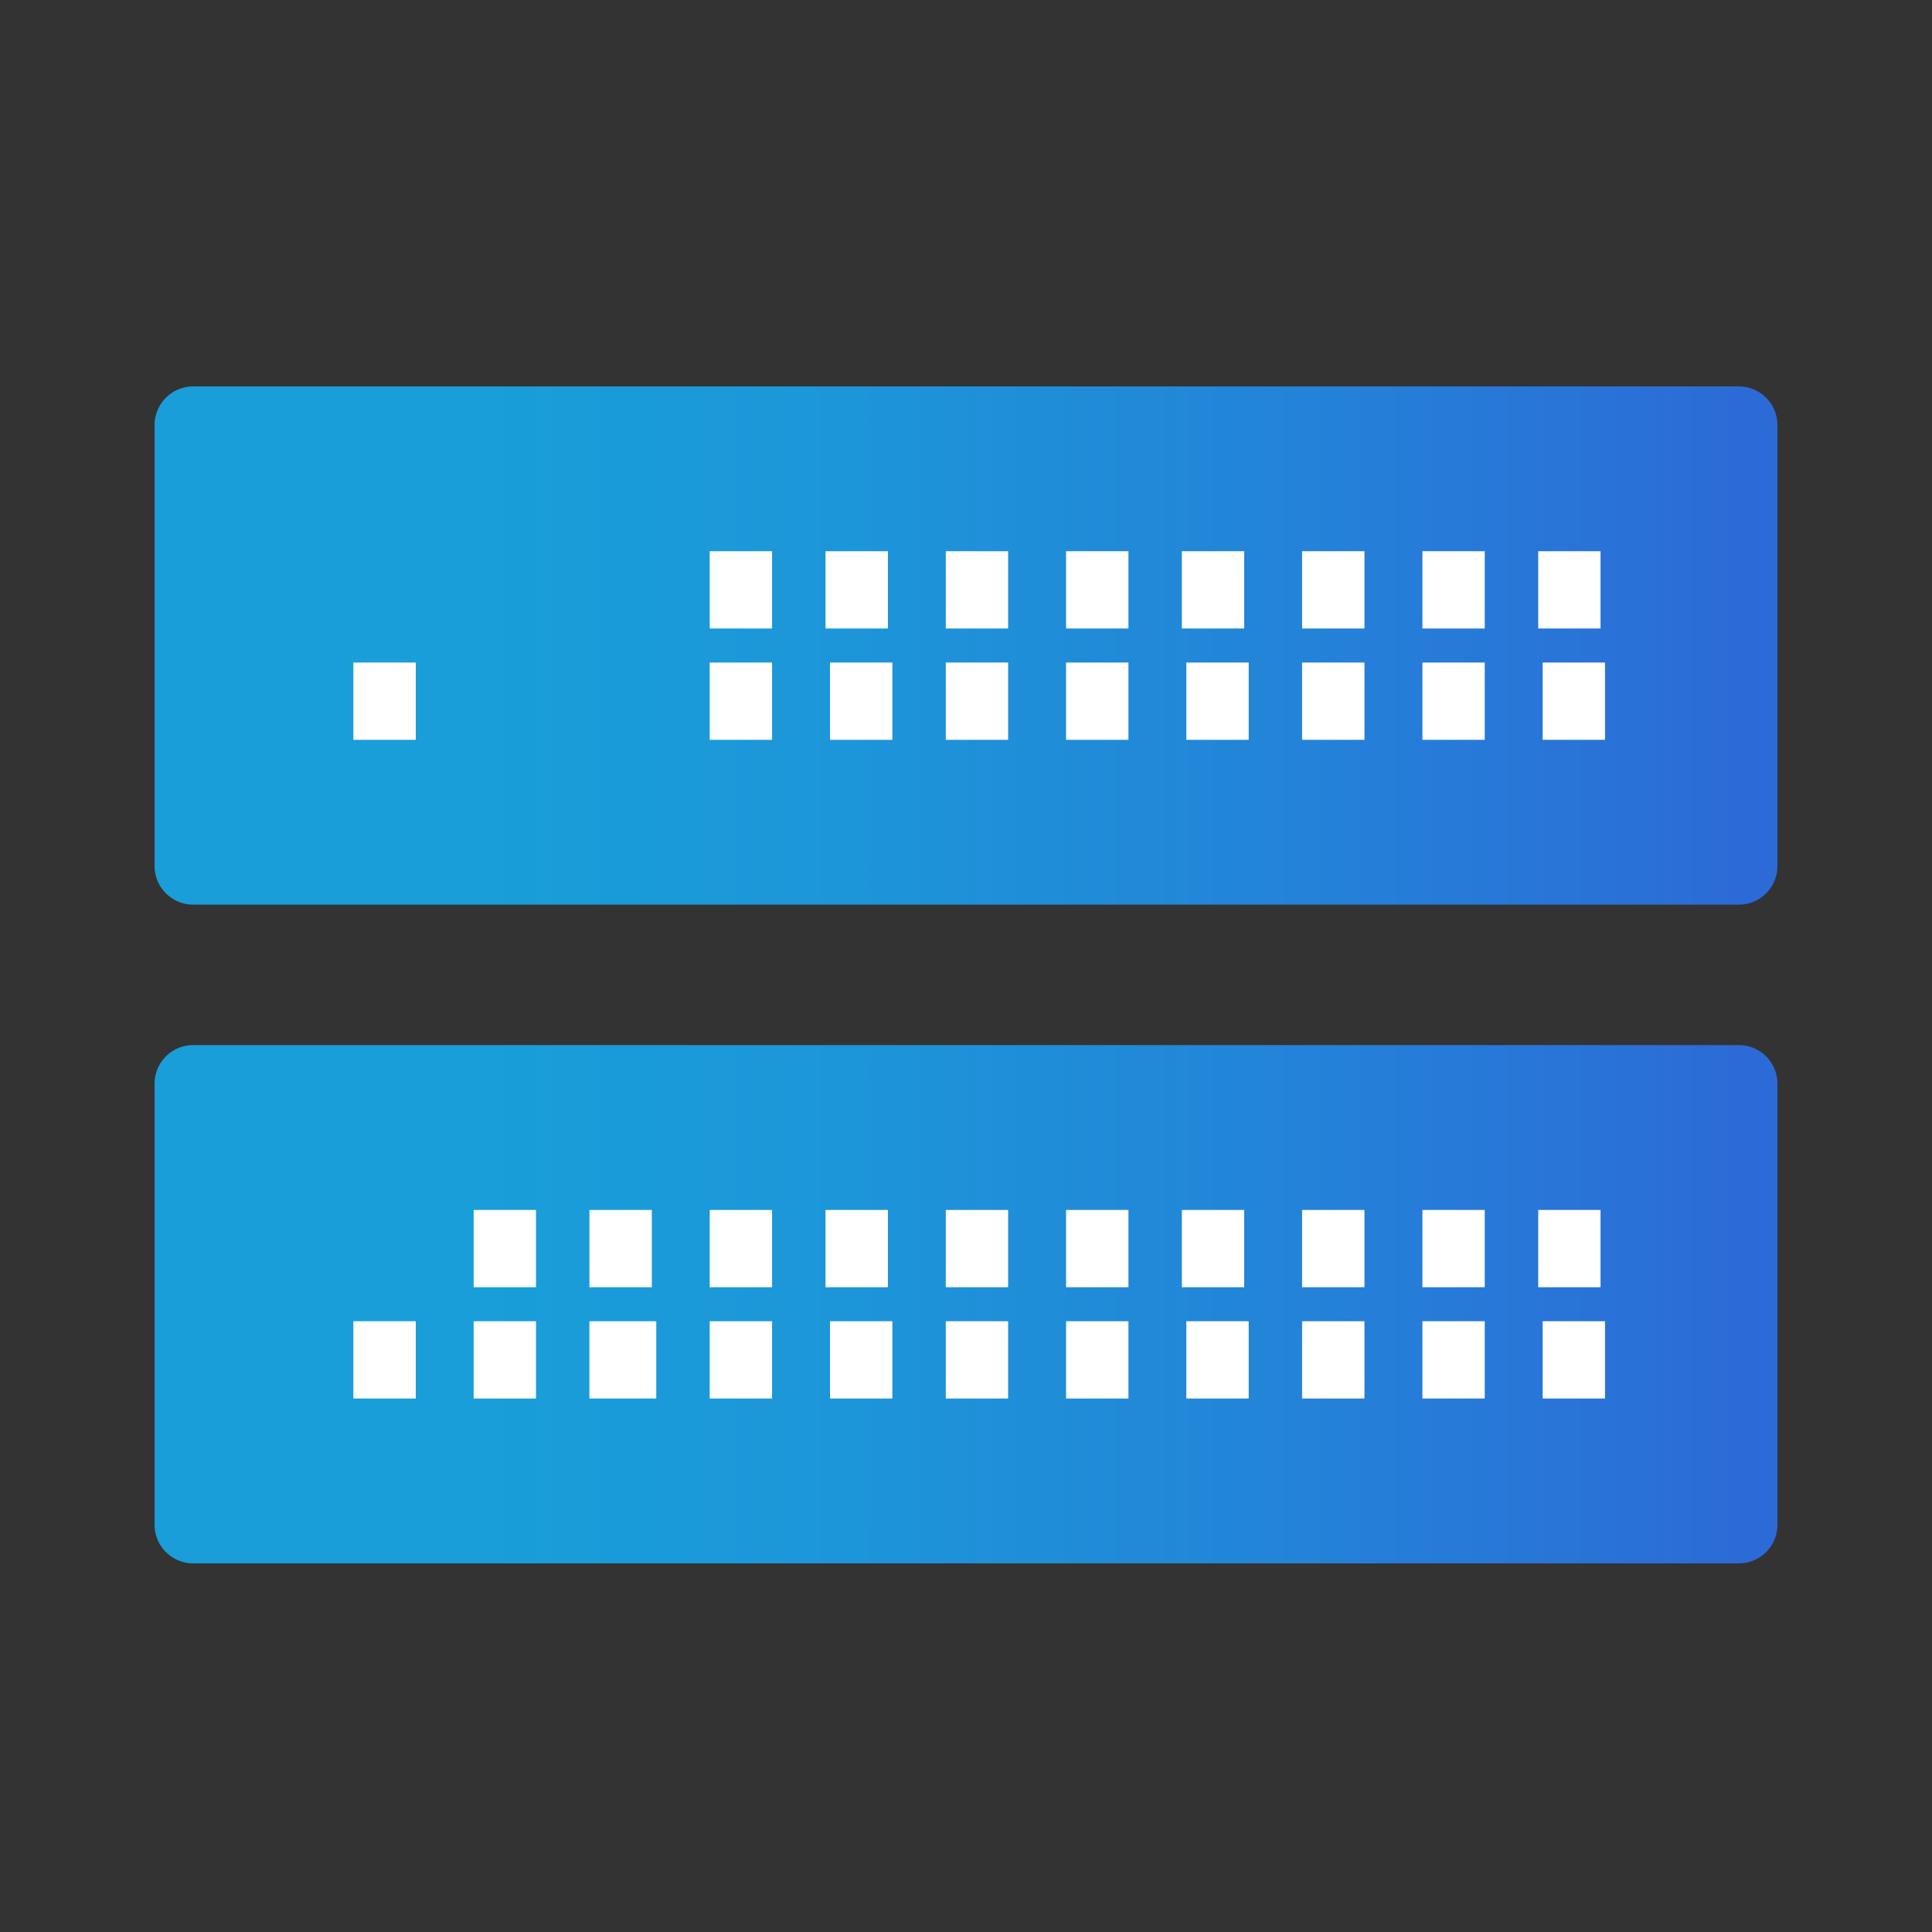
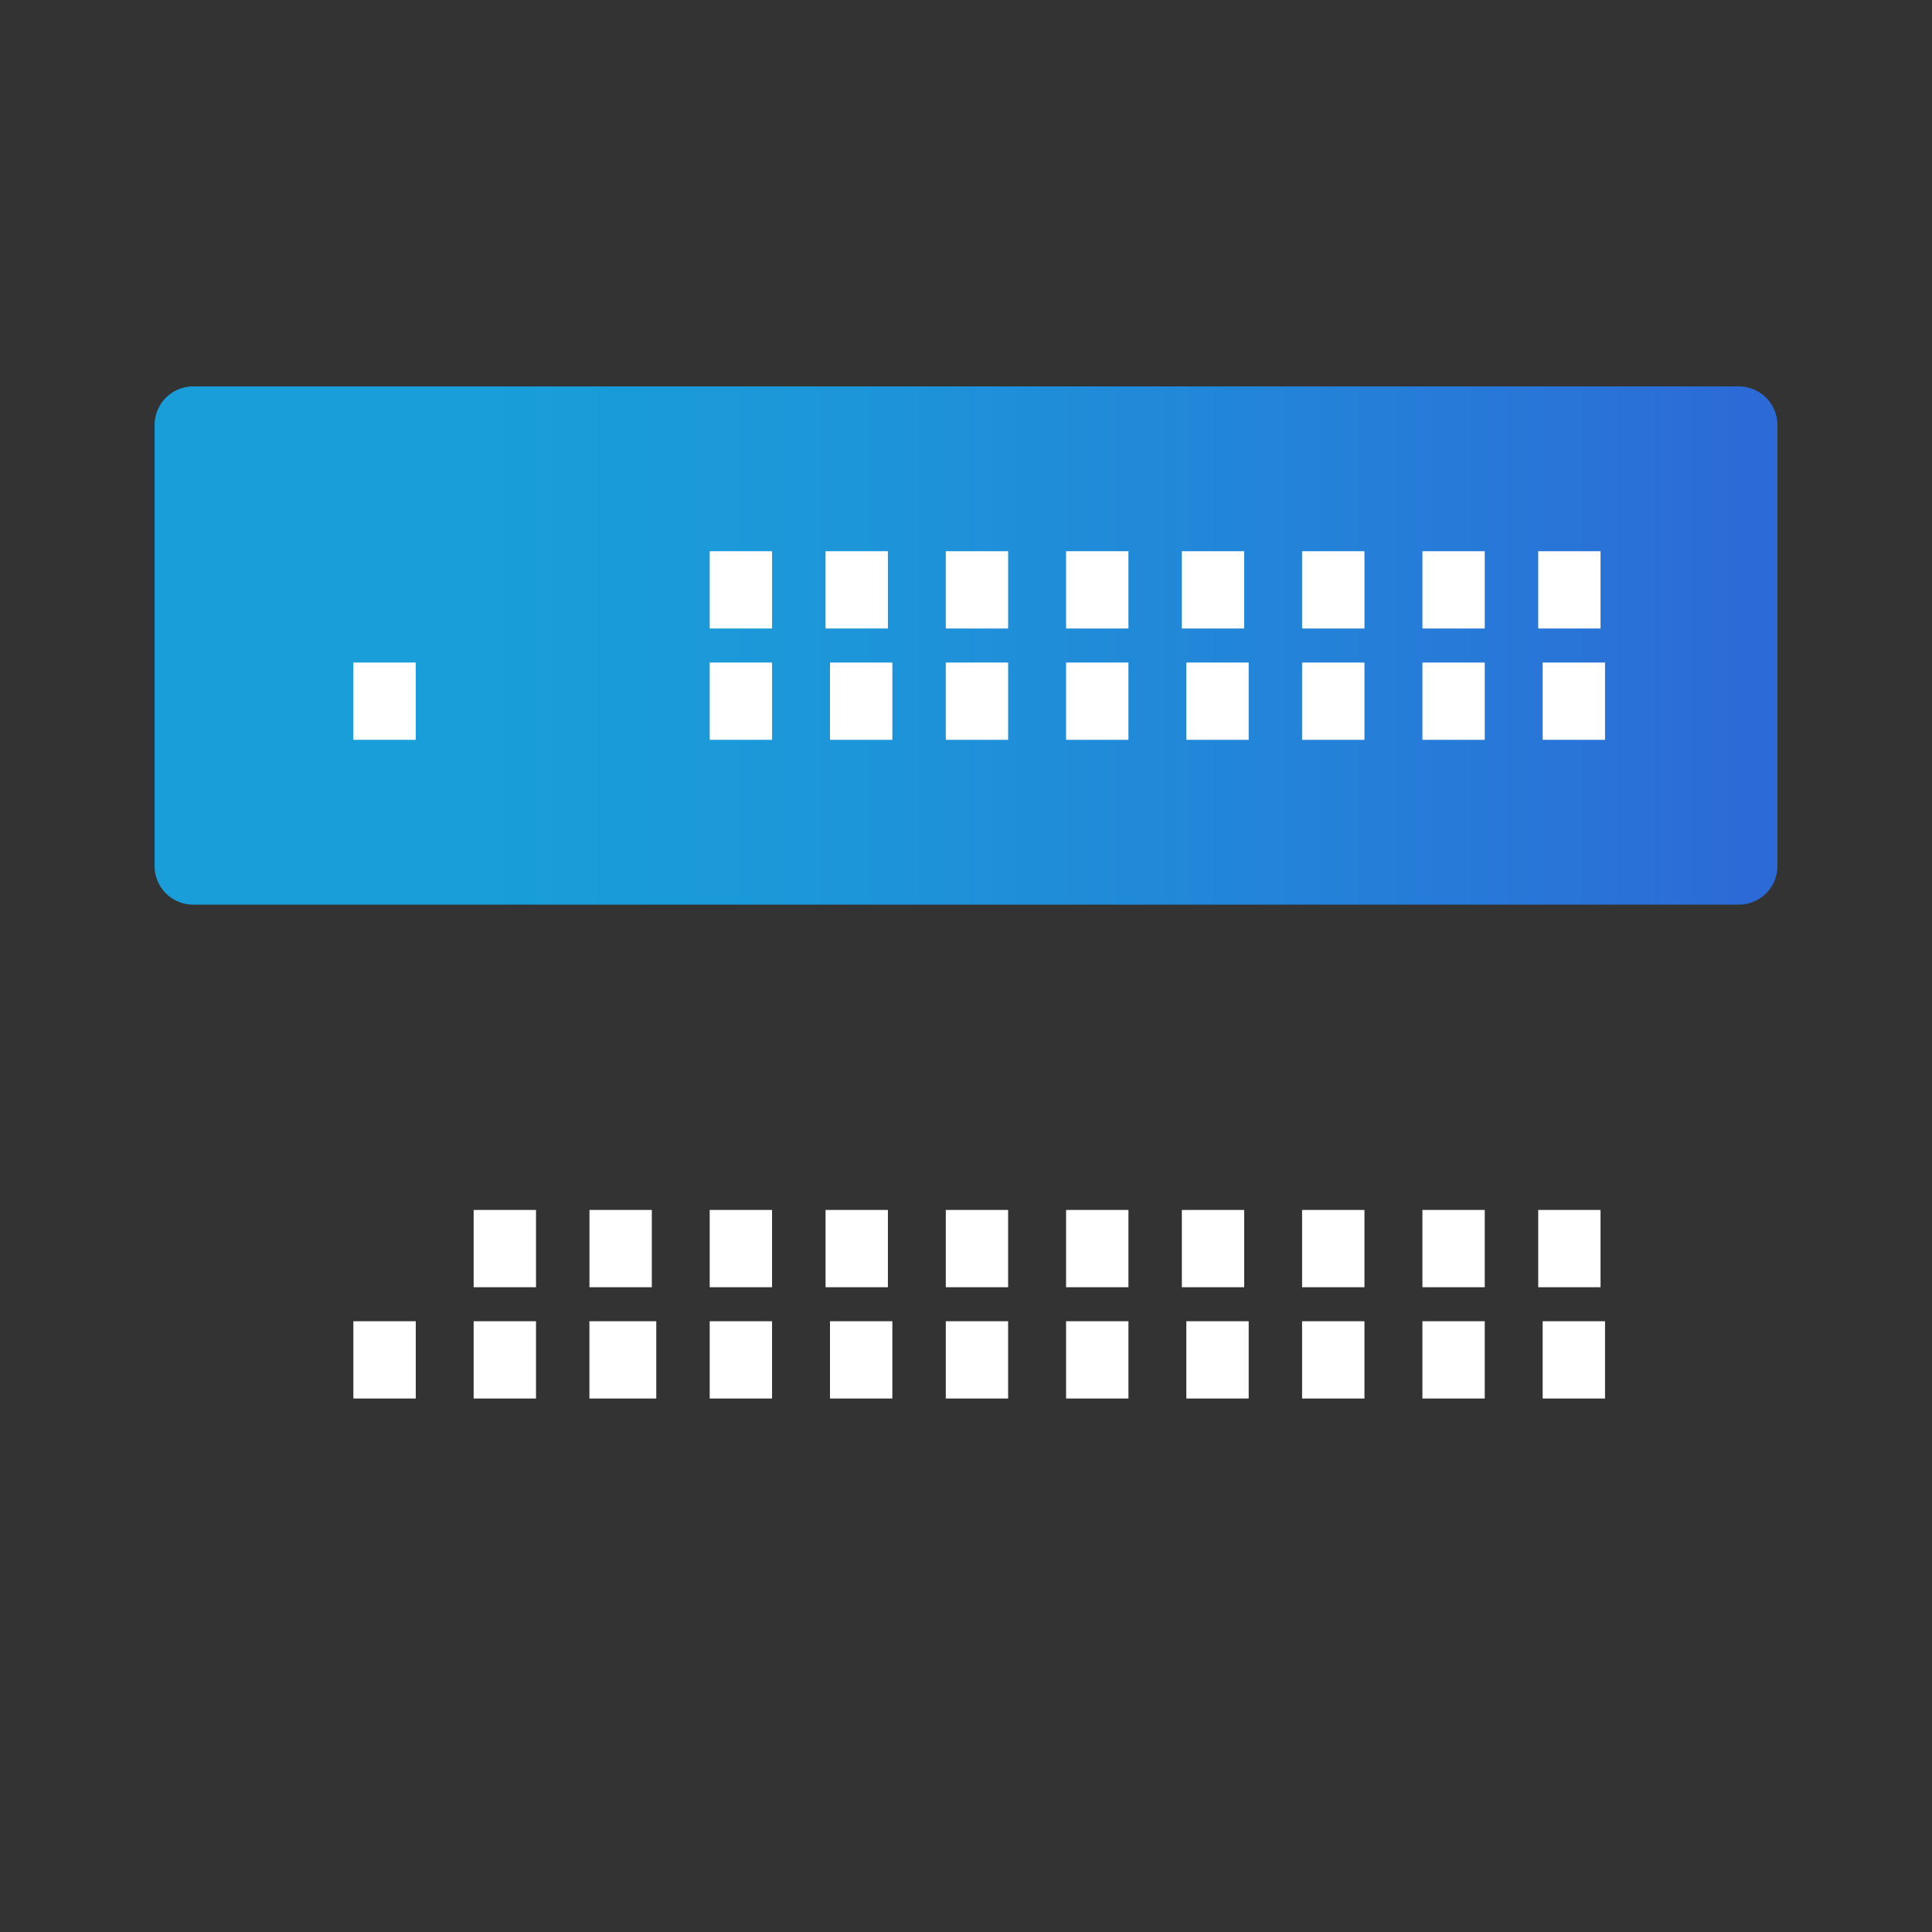
<svg xmlns="http://www.w3.org/2000/svg" fill="none" viewBox="0 0 50 50">
  <rect x="0" y="0" width="50" height="50" fill="#333333" stroke="none" />
  <defs />
  <path fill="url(#paint0_linear)" stroke="url(#paint1_linear)" stroke-linecap="round" stroke-linejoin="round" stroke-width="2" d="M45 22.412H5V11h40v11.412z" />
  <path stroke="#fff" stroke-linecap="round" stroke-width="2" d="M26.09 18.147h-1.613 1.613zM41.538 18.147h-1.614 1.614zM38.425 18.147h-1.613 1.613zM35.312 18.147h-1.614 1.614zM32.316 18.147h-1.614 1.614zM29.204 18.147H27.59h1.614zM23.094 18.147H21.48h1.614zM19.981 18.147h-1.614 1.614zM10.76 18.147H9.145h1.613zM24.477 15.265h1.613-1.613zM39.809 15.265h1.613-1.613zM36.812 15.265h1.613-1.613zM33.698 15.265h1.614-1.614zM30.587 15.265H32.2h-1.614zM27.59 15.265h1.614-1.614zM21.365 15.265h1.614-1.614zM18.367 15.265h1.614-1.614z" />
-   <path fill="url(#paint2_linear)" stroke="url(#paint3_linear)" stroke-linecap="round" stroke-linejoin="round" stroke-width="2" d="M45 39.46H5V28.046h40V39.46z" />
  <path stroke="#fff" stroke-linecap="round" stroke-width="2" d="M26.09 35.194h-1.613 1.613zM41.538 35.194h-1.614 1.614zM38.425 35.194h-1.613 1.613zM35.312 35.194h-1.614 1.614zM32.316 35.194h-1.614 1.614zM29.204 35.194H27.59h1.614zM23.094 35.194H21.48h1.614zM19.981 35.194h-1.614 1.614zM16.984 35.194h-1.73 1.73zM13.872 35.194h-1.614 1.614zM10.76 35.194H9.145h1.613zM24.477 32.313h1.613-1.613zM39.809 32.313h1.613-1.613zM36.812 32.313h1.613-1.613zM33.698 32.313h1.614-1.614zM30.587 32.313H32.2h-1.614zM27.59 32.313h1.614-1.614zM21.365 32.313h1.614-1.614zM18.367 32.313h1.614-1.614zM15.255 32.313h1.614-1.614zM12.258 32.313h1.614-1.614z" />
  <defs>
    <linearGradient id="paint0_linear" x1="5" x2="45" y1="16.706" y2="16.706" gradientUnits="userSpaceOnUse">
      <stop stop-color="#199ED9" />
      <stop offset=".186" stop-color="#199ED9" />
      <stop offset=".398" stop-color="#1C97D9" />
      <stop offset=".7" stop-color="#2384D8" />
      <stop offset="1" stop-color="#2C6BD7" />
    </linearGradient>
    <linearGradient id="paint1_linear" x1="5" x2="45" y1="16.706" y2="16.706" gradientUnits="userSpaceOnUse">
      <stop stop-color="#199ED9" />
      <stop offset=".186" stop-color="#199ED9" />
      <stop offset=".398" stop-color="#1C97D9" />
      <stop offset=".7" stop-color="#2384D8" />
      <stop offset="1" stop-color="#2C6BD7" />
    </linearGradient>
    <linearGradient id="paint2_linear" x1="5" x2="45" y1="33.753" y2="33.753" gradientUnits="userSpaceOnUse">
      <stop stop-color="#199ED9" />
      <stop offset=".186" stop-color="#199ED9" />
      <stop offset=".398" stop-color="#1C97D9" />
      <stop offset=".7" stop-color="#2384D8" />
      <stop offset="1" stop-color="#2C6BD7" />
    </linearGradient>
    <linearGradient id="paint3_linear" x1="5" x2="45" y1="33.753" y2="33.753" gradientUnits="userSpaceOnUse">
      <stop stop-color="#199ED9" />
      <stop offset=".186" stop-color="#199ED9" />
      <stop offset=".398" stop-color="#1C97D9" />
      <stop offset=".7" stop-color="#2384D8" />
      <stop offset="1" stop-color="#2C6BD7" />
    </linearGradient>
  </defs>
</svg>